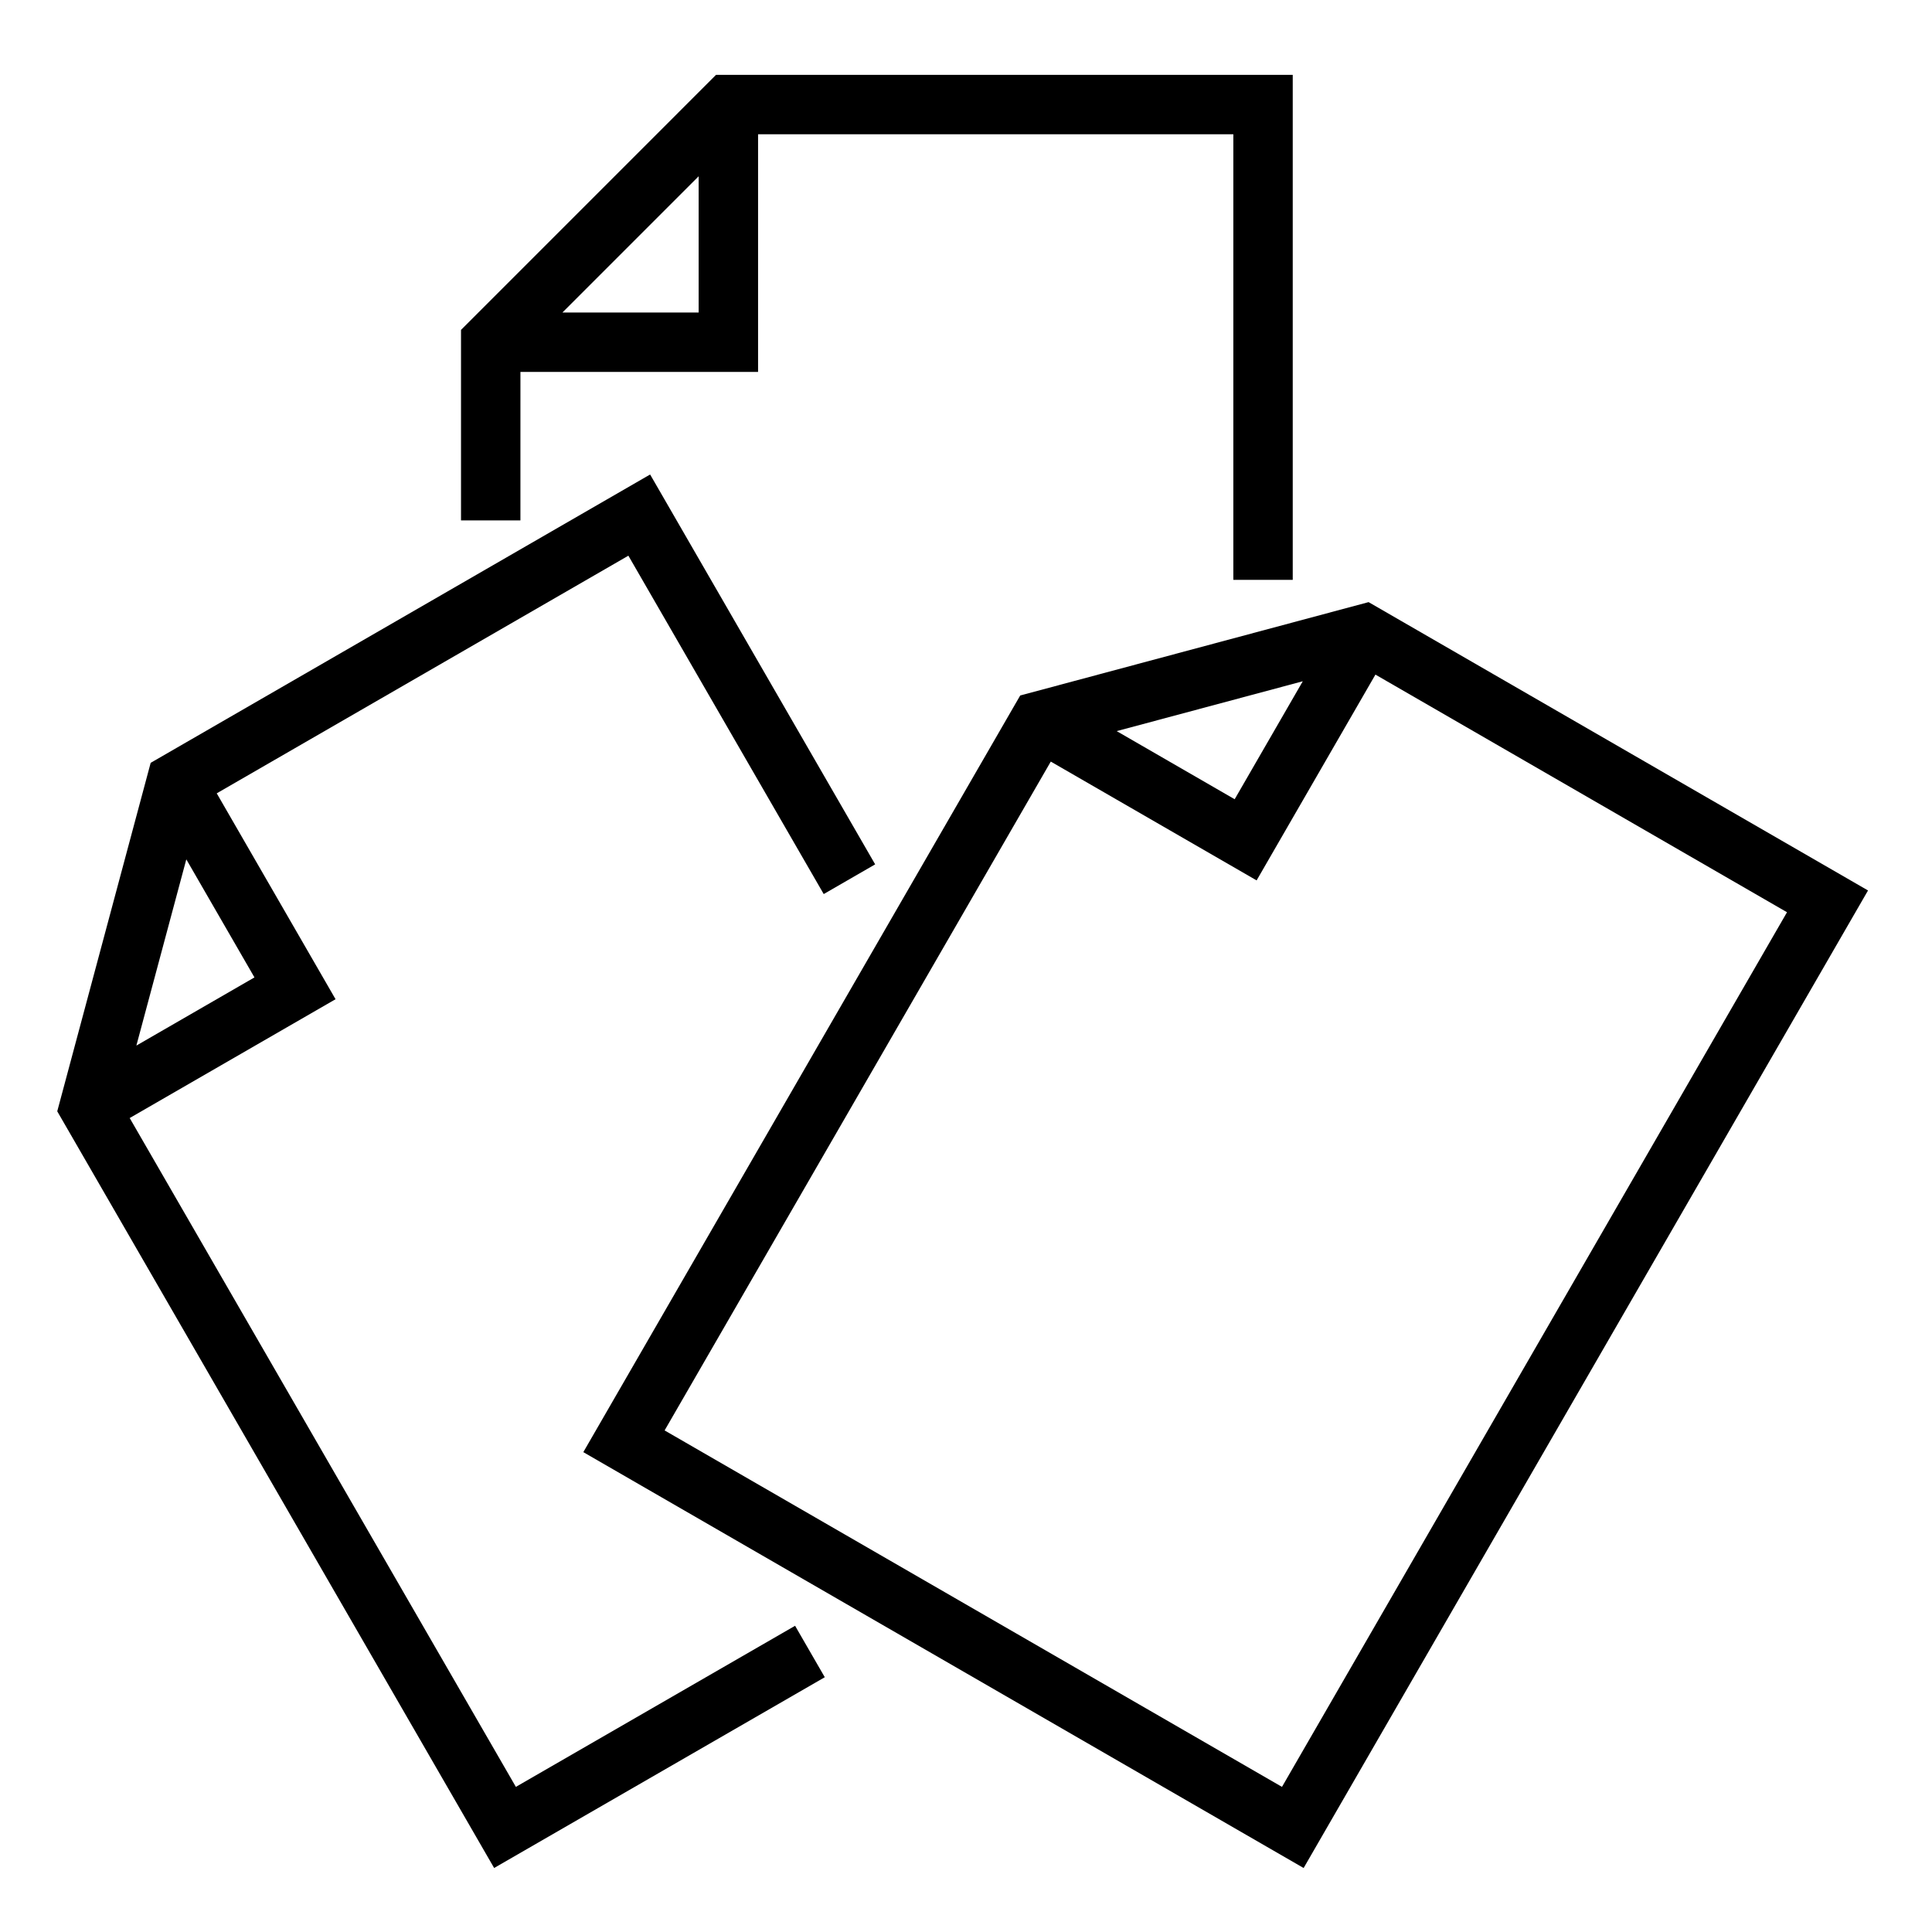
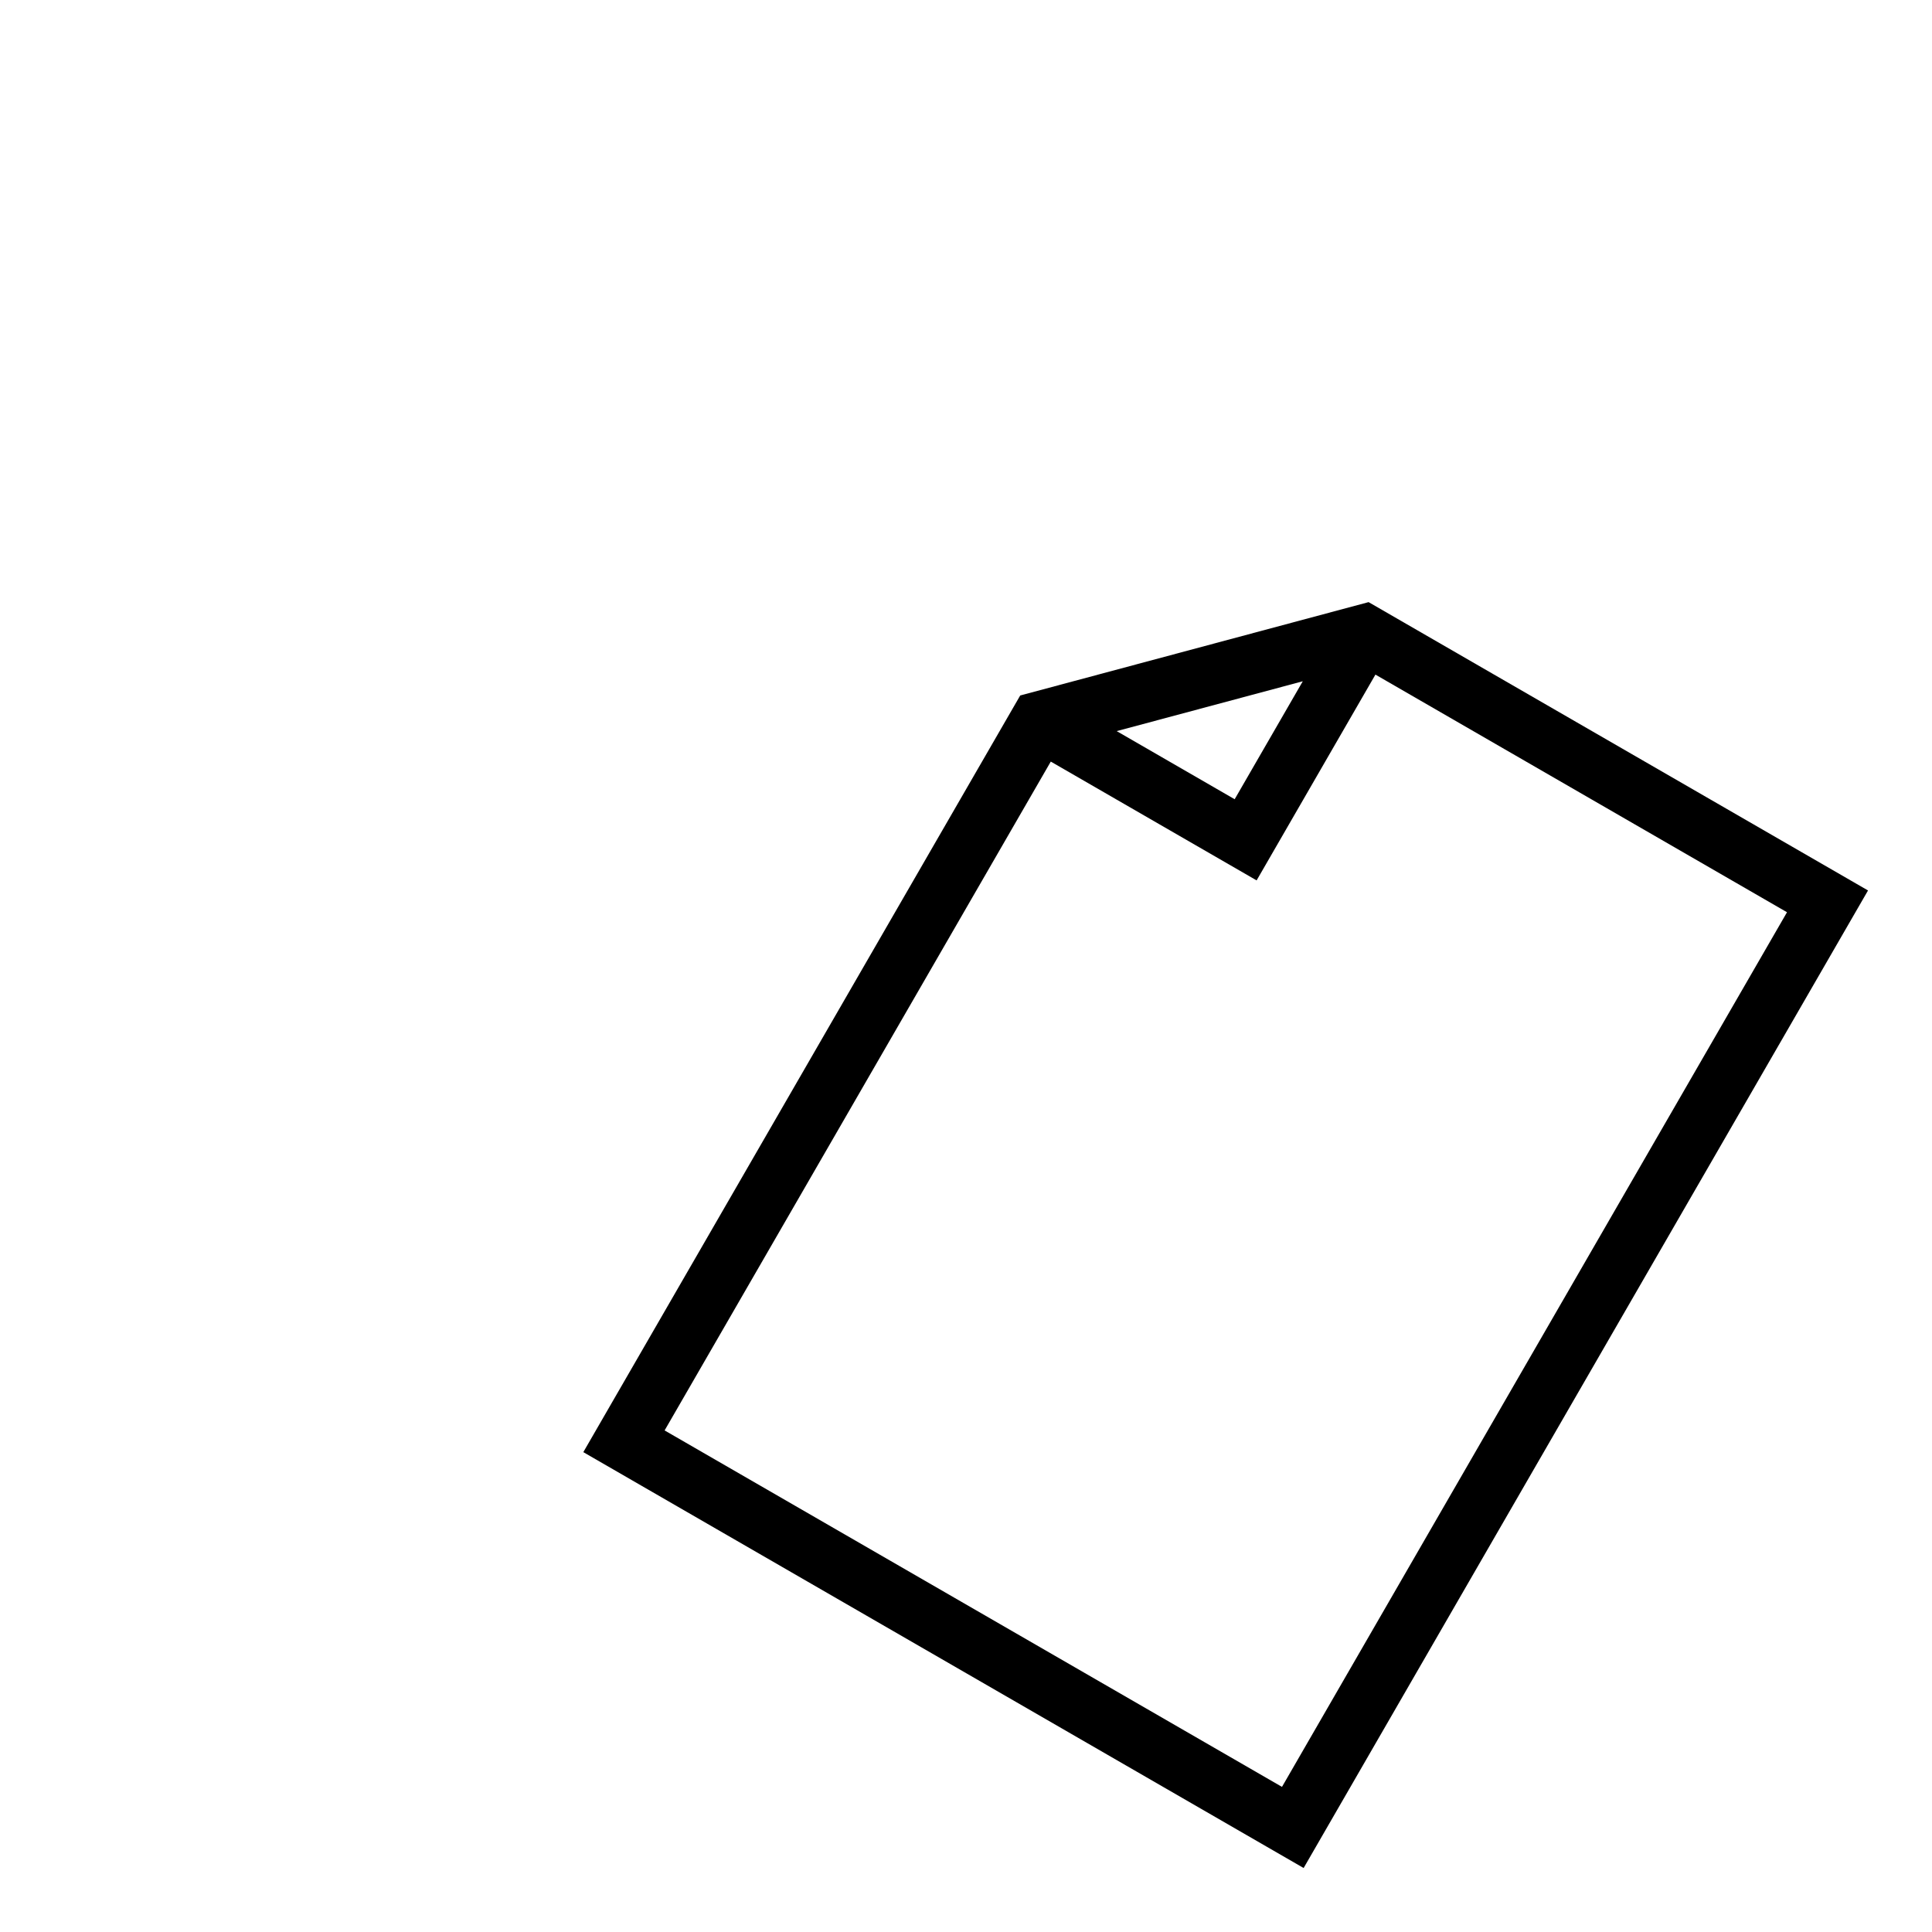
<svg xmlns="http://www.w3.org/2000/svg" fill="#000000" width="800px" height="800px" version="1.1" viewBox="144 144 512 512">
  <g>
-     <path d="m281.92 242.56h62.977v-62.977h125.95v118.08h15.742v-133.83h-152.83l-67.586 67.59v50.492h15.742zm11.133-15.742 36.098-36.105v36.102z" />
-     <path d="m280.71 617.54-102.34-177.25 54.555-31.488-31.488-54.562 109.09-62.977 51.766 89.672 13.633-7.871-59.637-103.32-132.36 76.414-24.758 92.348 115.78 200.53 87.625-50.555-7.871-13.633zm-100.57-196.45 13.234-49.352 18.059 31.285z" />
    <path d="m506.69 303.57-92.324 24.742-115.78 200.52 190.89 110.21 149.57-259.06zm-17.438 20.973-18.051 31.262-31.262-18.051zm-5.512 293-163.61-94.465 102.34-177.25 54.547 31.488 31.488-54.539 109.07 62.977z" />
  </g>
</svg>